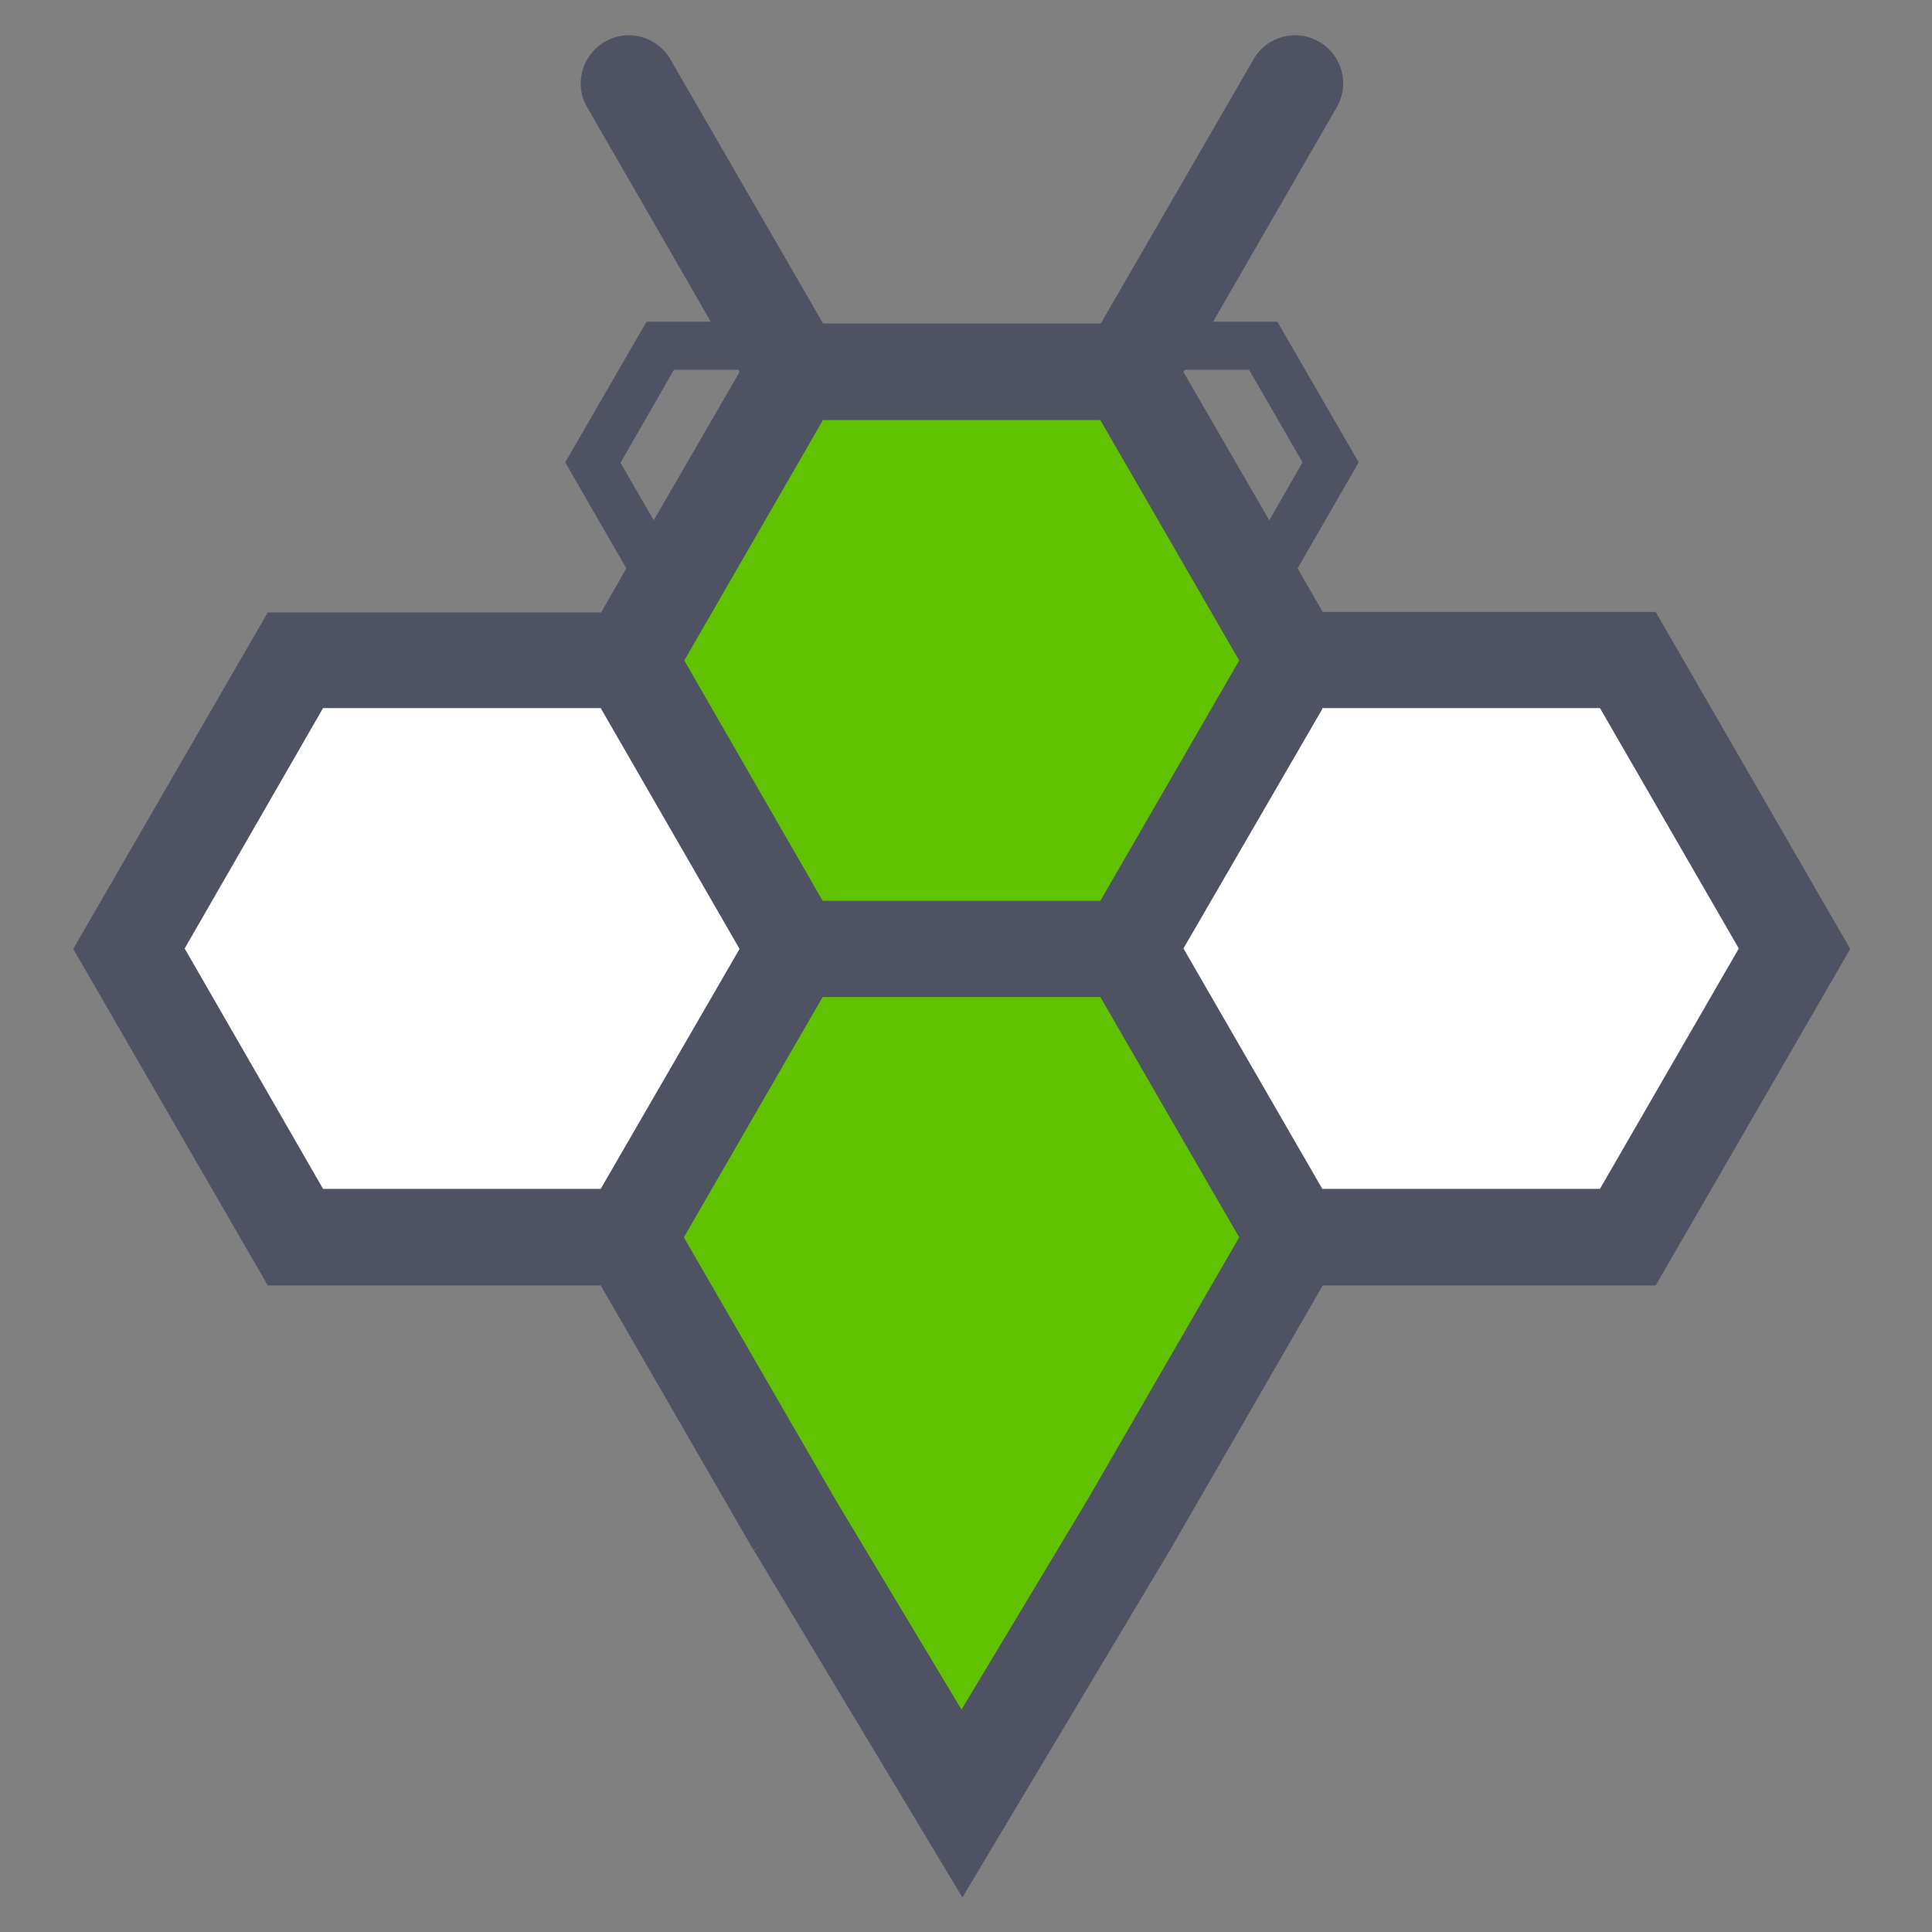
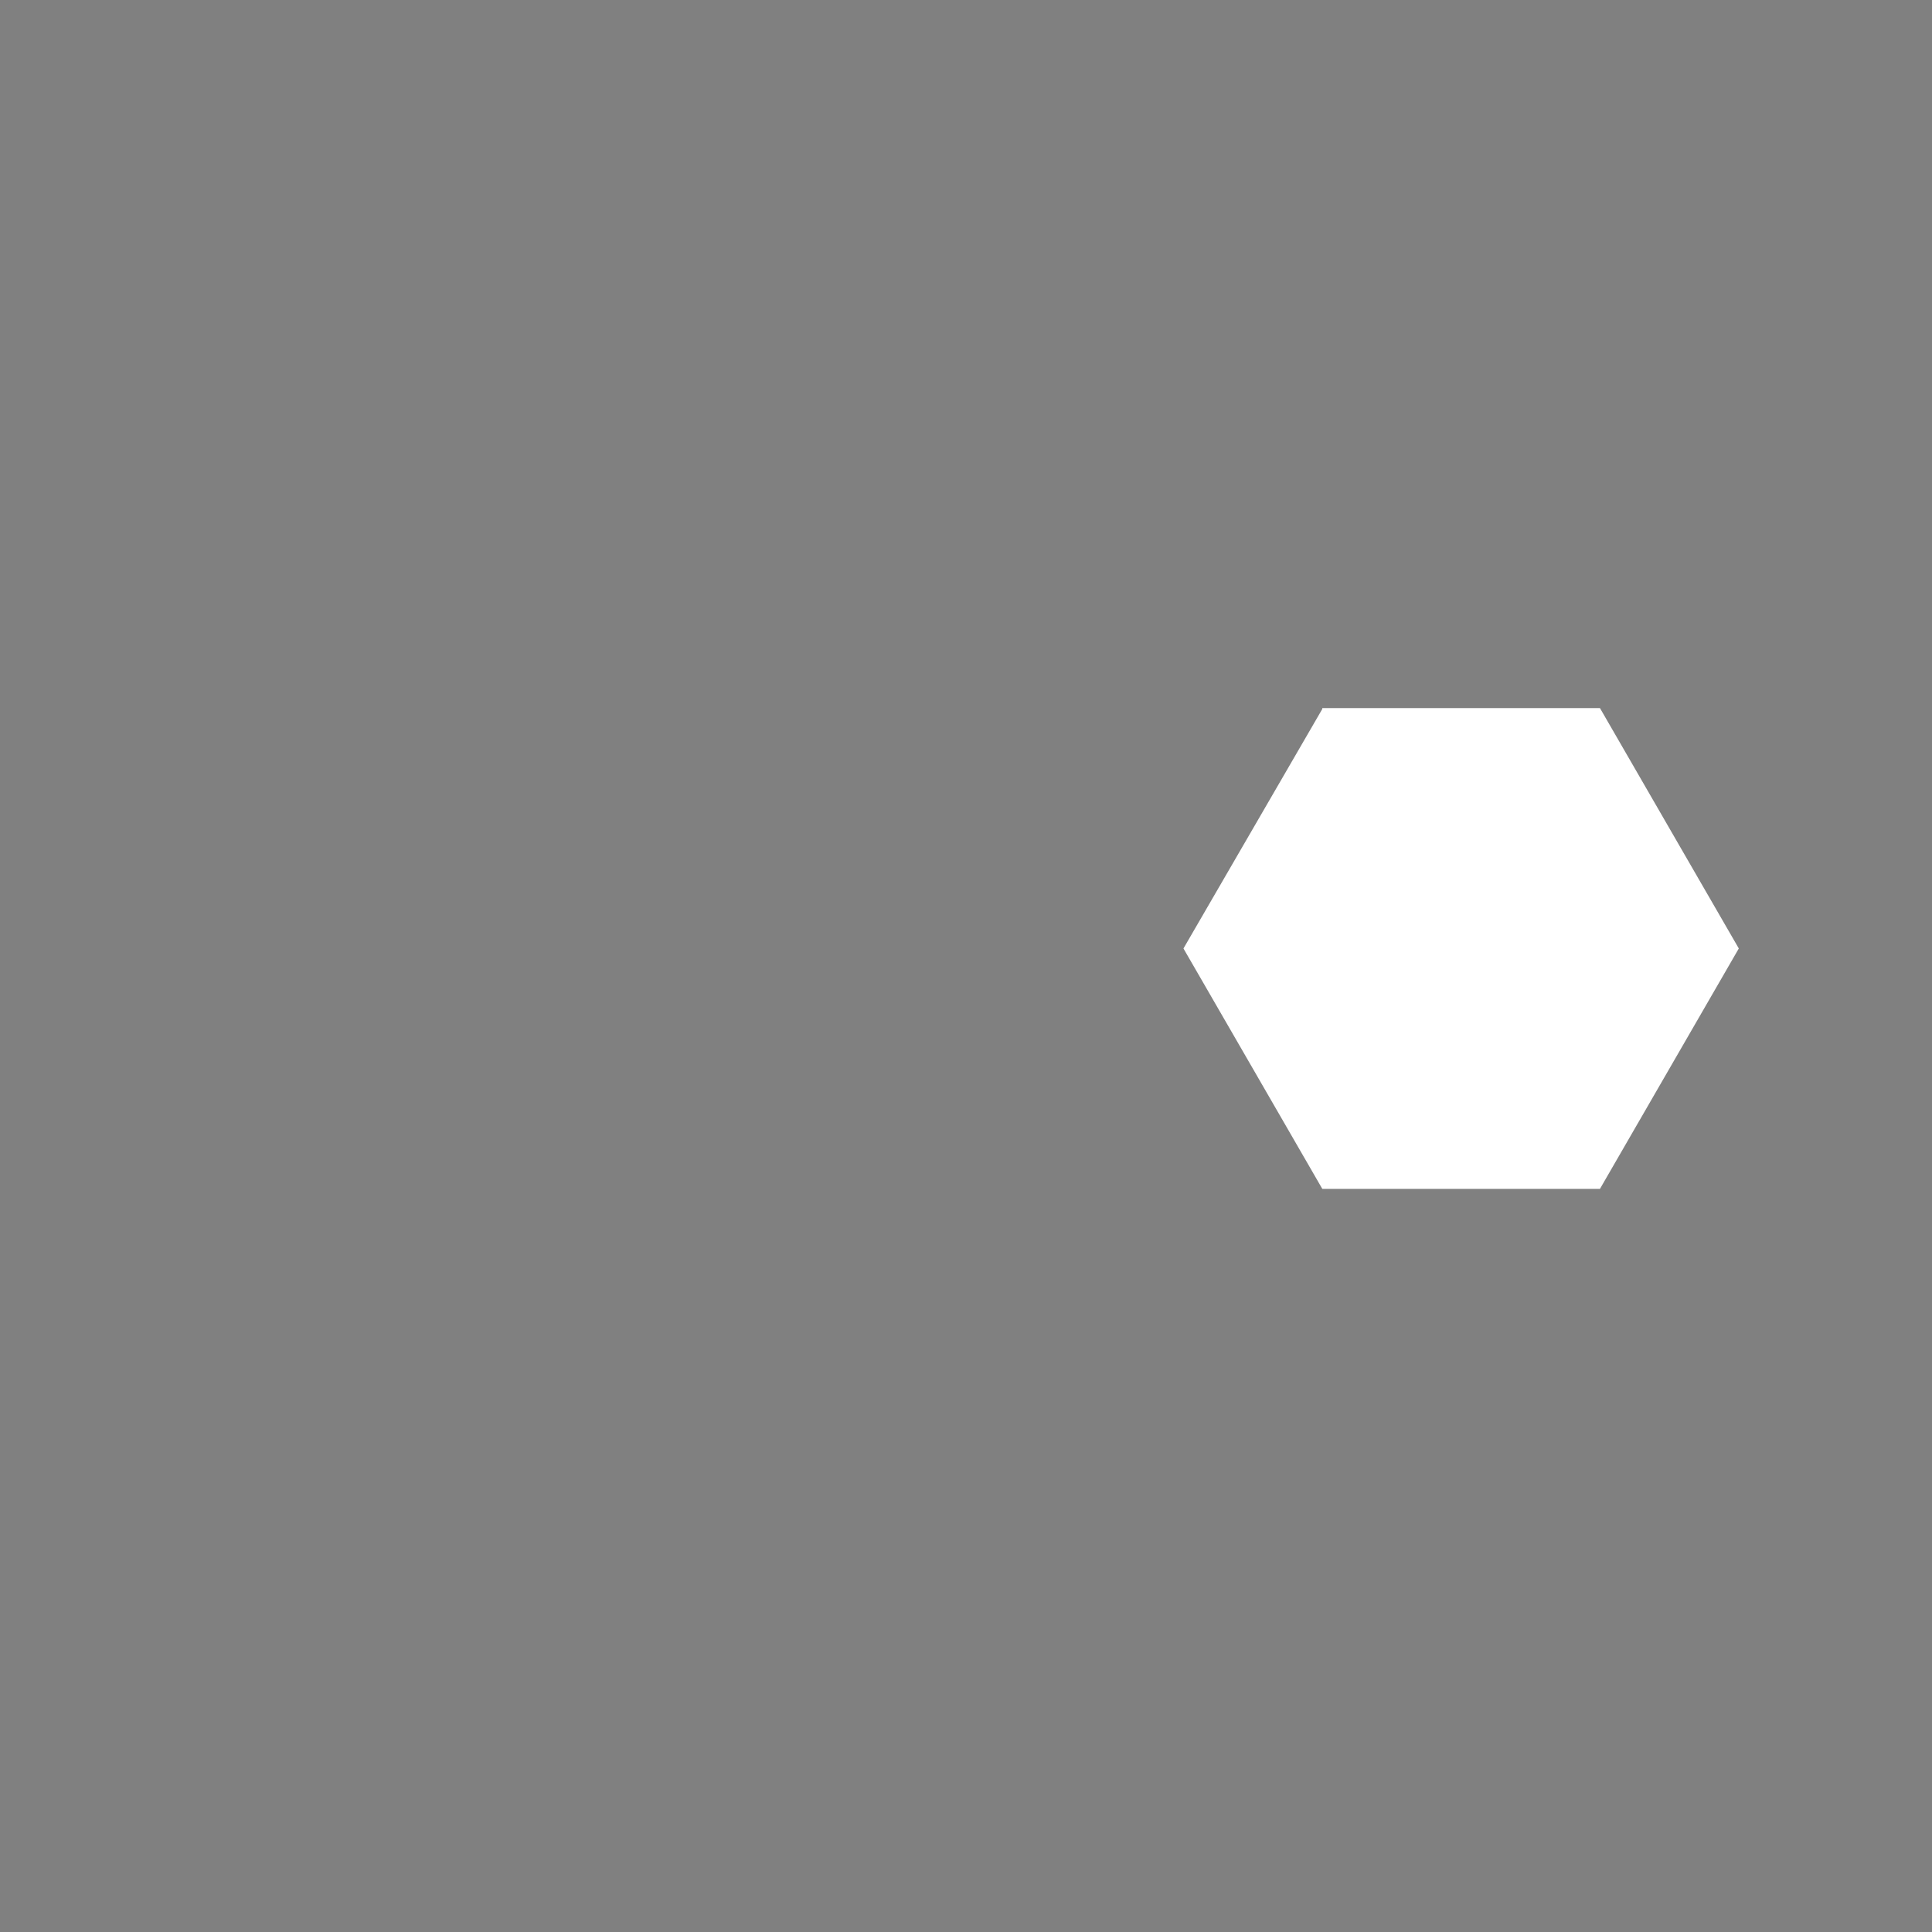
<svg xmlns="http://www.w3.org/2000/svg" version="1.1" id="Layer_1" x="0px" y="0px" viewBox="-90 284.7 430 430" enable-background="new -90 284.7 430 430" xml:space="preserve">
  <rect x="-90" y="284.7" width="430" height="430" fill="#808080" stroke="none" />
  <g>
-     <path fill="#4F5263" d="M278.5,420.9h-74.1l-5.6-9.7l13.6-23.6l-18.1-31.3H180l27.5-47.7c3-5.1,1.2-11.7-3.9-14.6   c-5.1-3-11.7-1.2-14.6,3.9l-34,58.8H93.2l-34-58.8c-2.9-5.1-9.5-6.9-14.6-3.9s-6.9,9.5-3.9,14.6l27.5,47.7H53.9l-18.1,31.3   l13.6,23.6l-5.6,9.8h-74.2l-43.3,74.9l43.3,74.9h74.1l34,58.9L79,629l-1.2,0.8l46.4,77.2l46.2-77.3l0,0l34-58.9h74.1l43.3-74.9   L278.5,420.9z M55.5,400.5l-7.4-12.8L60,367h14.3l0.3,0.5L55.5,400.5z M173.4,367.5l0.3-0.5H188l11.9,20.6l-7.4,12.9L173.4,367.5z" />
-     <polygon fill="#FFFFFF" points="43.7,442.3 42.8,442.3 -18.1,442.3 -48.9,495.8 -18.1,549.3 43,549.3 43.7,549.3 74.6,495.9  " />
    <polygon fill="#FFFFFF" points="266.1,442.3 204.3,442.3 204.3,442.5 173.4,495.8 204.3,549.3 204.4,549.3 266.1,549.3 297,495.8     " />
-     <polygon fill="#61C202" points="154.9,378.2 93.1,378.2 93.1,378.3 62.3,431.7 93.1,485.2 93.2,485.2 154.9,485.2 185.8,431.7  " />
-     <polygon fill="#61C202" points="152.1,618.4 152.1,618.4 124,665.2 96.2,618.9 96.2,618.9 62.2,560.1 88.3,514.9 93.1,506.6    154.9,506.6 185.8,560.1  " />
  </g>
-   <rect x="-105" y="270.7" fill="none" width="458" height="458" />
</svg>